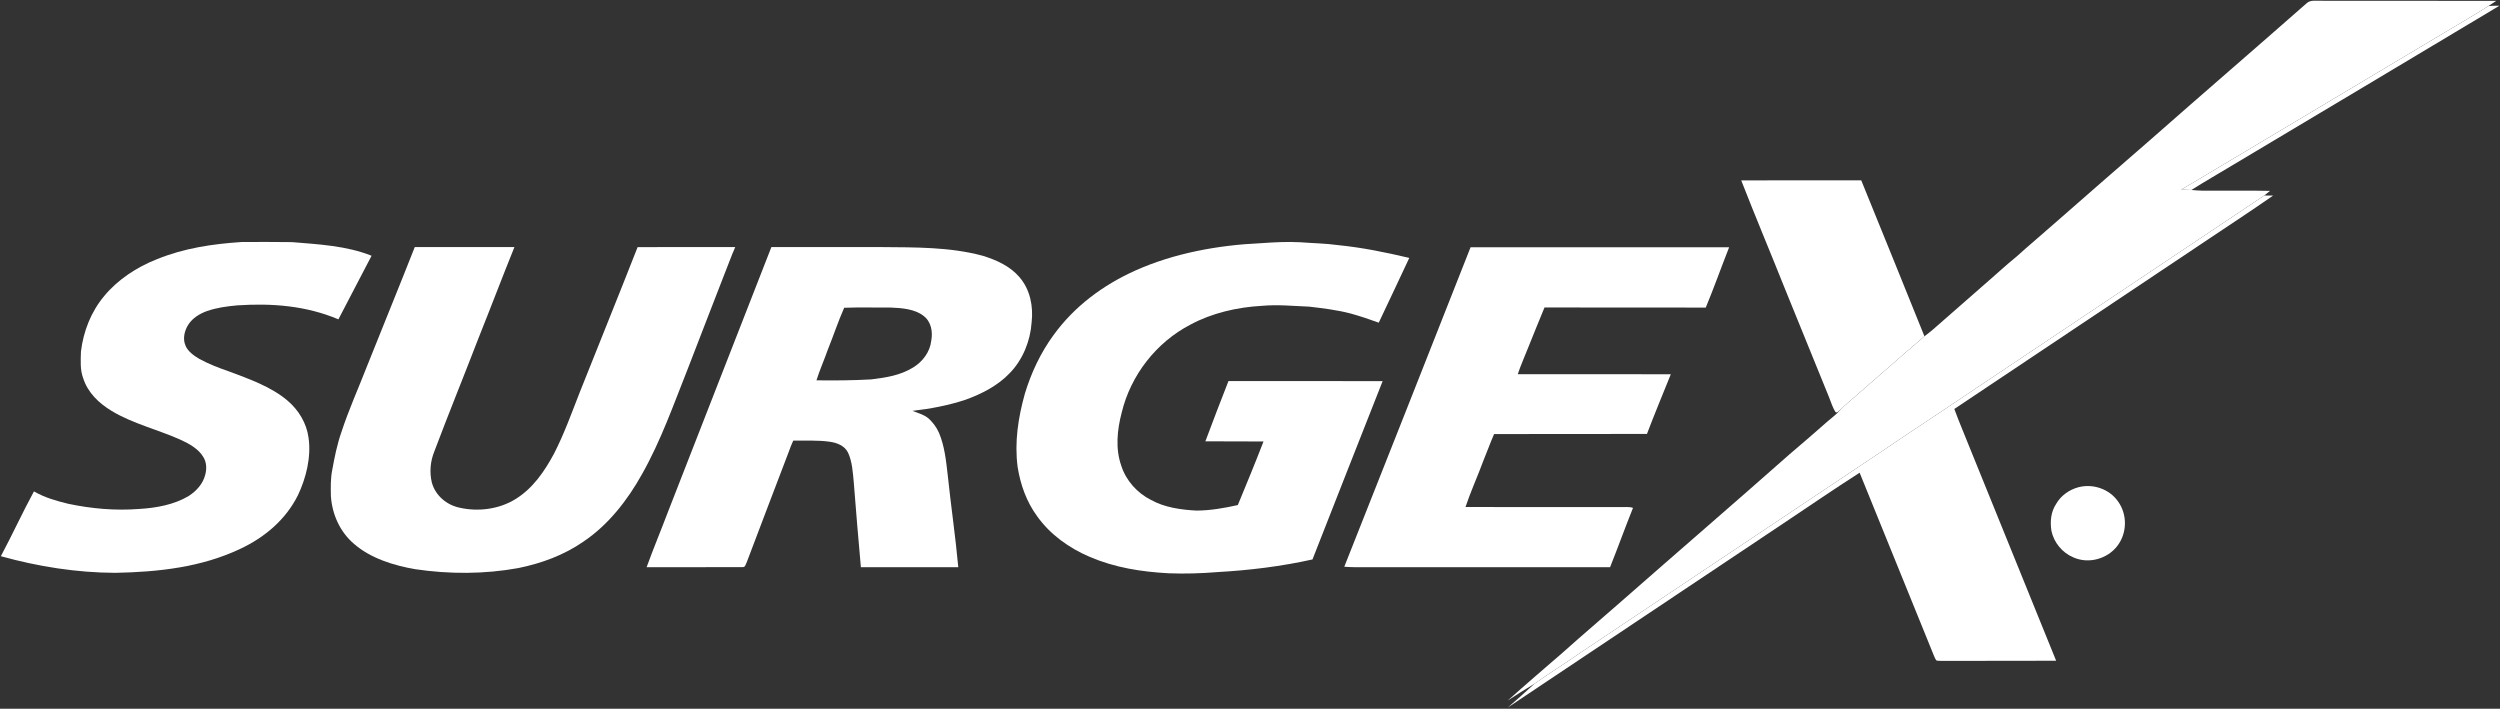
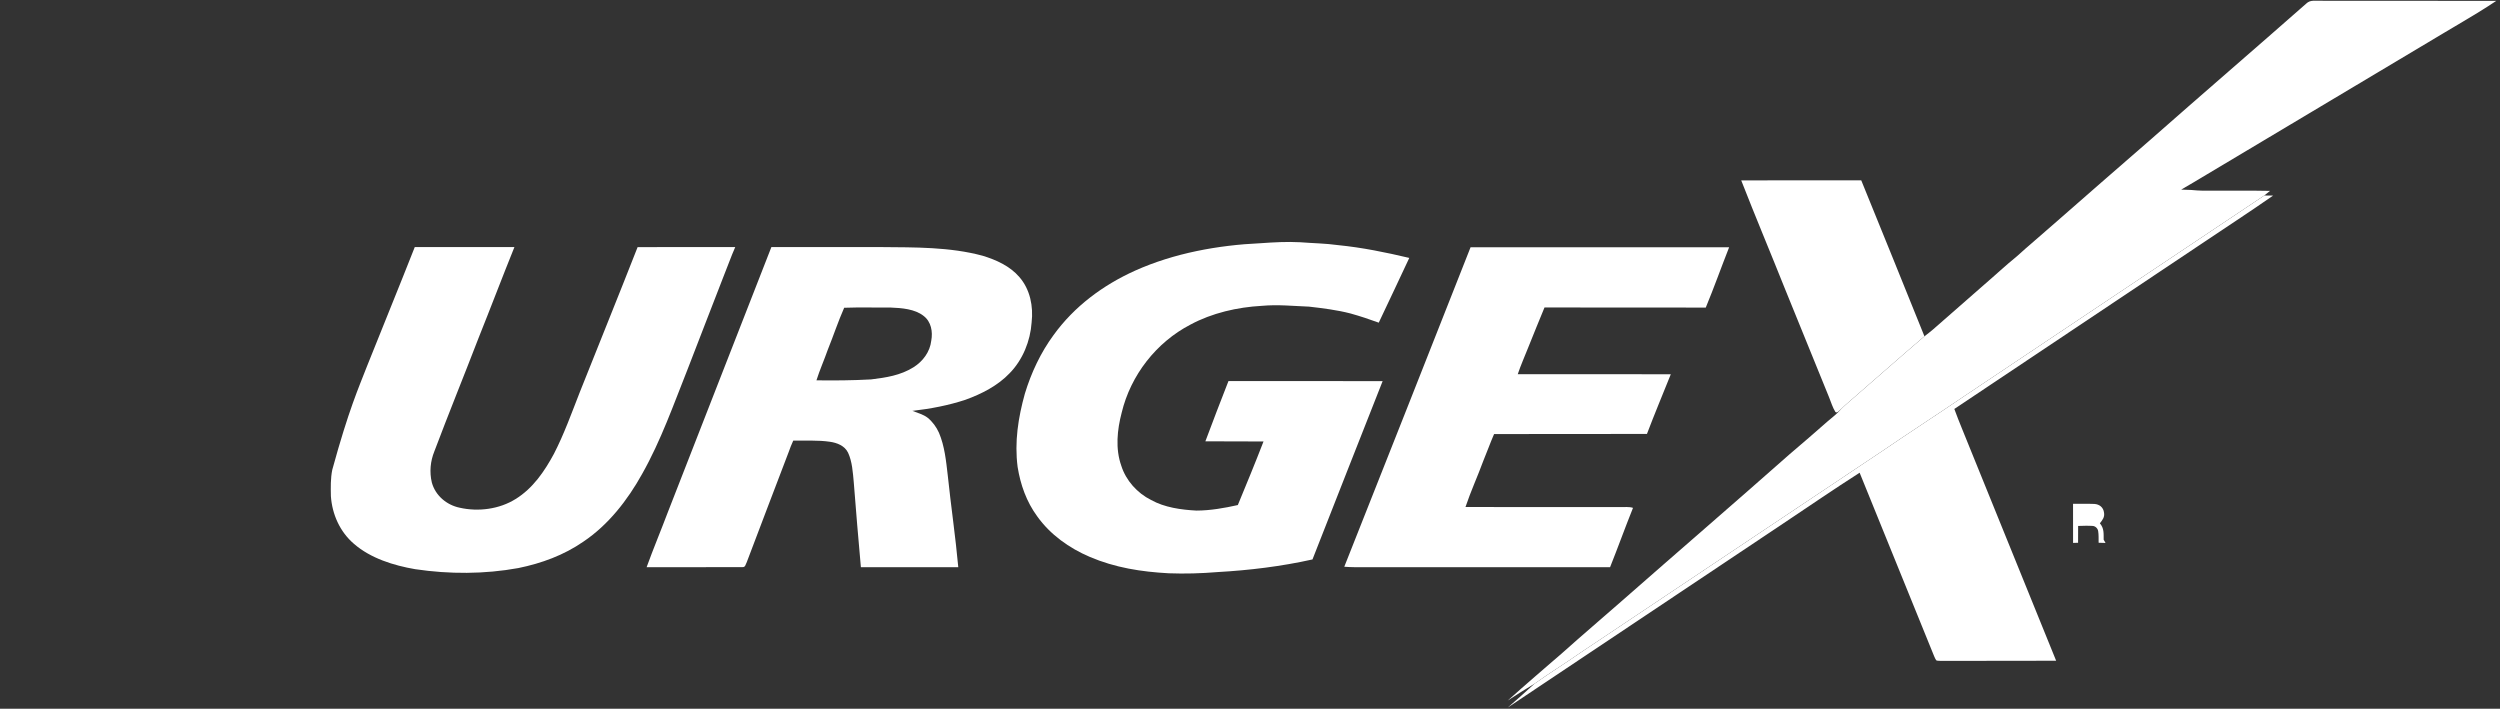
<svg xmlns="http://www.w3.org/2000/svg" fill="none" viewBox="0 0 2822 800" height="800" width="2822">
  <rect x="0" y="0" width="2822" height="800" fill="#333333" stroke="none" />
  <path fill="white" d="M2619.64 0.863C2685.68 1.036 2751.74 0.8 2817.78 0.988C2814.78 2.981 2811.79 4.957 2808.78 6.902C2792.38 17.49 2775.33 27.09 2758.63 37.192C2669.26 90.557 2579.88 143.906 2490.5 197.255C2481.02 202.839 2471.69 208.643 2462.11 214.039C2465.95 214.196 2469.79 214.338 2473.63 214.447C2482.07 215.31 2490.39 215.42 2498.86 215.247C2520.05 215.357 2541.24 215.012 2562.42 215.467C2560.29 217.208 2558.17 218.996 2555.96 220.659C2443.58 295.843 2331.17 371.028 2218.74 446.149C2186.95 467.734 2154.7 488.659 2122.95 510.306C2010.04 585.553 1897.28 661.24 1784.39 736.518C1767.15 748.581 1749.23 759.671 1732.07 771.828C1721.81 777.867 1711.87 784.283 1701.91 790.792C1722.35 772.44 1743.29 754.62 1764.04 736.612C1785.84 717.067 1808.2 698.149 1830.19 678.808C1893.41 623.31 1957.11 568.424 2020.14 512.706C2034.62 500.534 2048.81 488.047 2063.06 475.592C2068.42 471.09 2073.9 466.871 2078.49 461.522C2080.66 459.341 2082.9 457.255 2085.24 455.263C2114.34 430.165 2143.04 404.502 2172.3 379.608C2175.59 377.067 2178.92 374.604 2182.04 371.859C2201.21 354.902 2220.66 338.259 2239.8 321.287C2252.2 310.683 2264.06 299.498 2276.77 289.208C2289.9 277.224 2303.62 265.945 2316.9 254.118C2353.37 222.087 2390.03 190.259 2426.65 158.4C2485.26 106.745 2544.65 55.687 2603.31 4.032C2607.97 -0.502 2613.68 1.161 2619.64 0.863Z" />
-   <path fill="white" d="M2808.78 6.903C2812.89 6.401 2817.19 6.433 2821.31 6.495C2721.62 66.37 2621.23 125.993 2521.4 185.695C2505.49 195.342 2489.35 204.488 2473.64 214.448C2469.79 214.339 2465.95 214.197 2462.11 214.04C2471.69 208.644 2481.02 202.84 2490.5 197.256C2579.88 143.907 2669.26 90.558 2758.63 37.193C2775.33 27.091 2792.38 17.491 2808.78 6.903Z" />
  <path fill="white" d="M1965.49 203.624C2010.65 203.483 2055.81 203.624 2100.97 203.561C2124.66 262.071 2148.85 321.067 2172.3 379.608C2143.04 404.502 2114.34 430.165 2085.24 455.263C2082.9 457.255 2080.66 459.342 2078.49 461.522C2076.88 462.573 2073.63 467.295 2071.7 464.879C2068.58 459.859 2066.88 453.851 2064.63 448.393C2048.11 407.859 2031.68 367.185 2015.13 326.683C1998.74 285.6 1981.58 244.816 1965.49 203.624Z" />
  <path fill="white" d="M2555.96 220.66C2559.28 220.598 2562.61 220.739 2565.92 220.77C2538.12 240.127 2509.63 258.606 2481.54 277.539C2389.68 338.856 2297.91 400.331 2206.05 461.633C2211.45 476.551 2217.82 491.123 2223.62 505.868C2255.84 585.194 2288.88 666.543 2320.97 745.837C2279.36 746.104 2237.73 745.806 2196.11 745.978C2192.78 745.962 2189.38 746.135 2186.07 745.68C2184.72 744.425 2184.05 742.386 2183.26 740.739C2155.26 671.688 2127.23 602.637 2099.15 533.602C2070.26 552.096 2041.91 571.531 2013.38 590.59C1909.53 659.766 1805.84 729.507 1702 798.637C1712.21 789.9 1722.17 780.911 1732.07 771.829C1749.23 759.672 1767.15 748.582 1784.39 736.519C1897.28 661.241 2010.04 585.555 2122.95 510.308C2154.7 488.66 2186.95 467.735 2218.74 446.151C2331.17 371.029 2443.58 295.845 2555.96 220.66Z" />
-   <path fill="white" d="M272.929 273.176C291.8 273.176 310.671 272.972 329.526 273.301C359.55 275.811 391.159 277.348 419.426 288.705C406.829 312.564 394.578 336.595 381.998 360.47C345.621 345.113 307.267 342.117 268.223 344.658C256.286 345.74 244.819 347.246 233.447 351.184C225.243 354.211 217.619 358.854 212.678 366.242C208.285 373.097 206.027 382.117 209.305 389.897C211.972 396.752 219.062 401.631 225.164 405.223C235.862 411.011 247.047 415.325 258.498 419.262C280.82 427.623 306.028 436.486 324.428 452.109C336.993 462.682 346.044 477.584 348.272 493.991C351.44 515.842 345.636 539.325 336.271 559.074C322.499 586.65 298.812 606.587 271.204 619.544C227.141 640.438 178.387 645.678 130.198 646.619C86.605 646.446 42.903 639.544 0.957 627.842C13.867 603.686 25.255 578.76 38.322 554.682C50.338 561.662 63.436 565.348 76.833 568.627C102.966 574.211 130.167 576.595 156.849 574.525C175.987 573.427 196.568 569.803 213.195 559.764C221.76 554.086 228.945 546.368 231.596 536.187C233.509 529.301 233.305 521.913 229.415 515.733C224.144 506.838 213.729 500.925 204.552 496.737C179.877 485.442 149.587 478.211 126.088 463.874C111.782 455.325 99.029 443.184 93.9 426.917C90.292 417.38 91.107 406.964 91.374 396.846C94.119 373.929 102.778 351.905 117.665 334.101C133.116 315.435 154.496 301.521 176.928 292.689C207.627 280.078 240.035 275.356 272.929 273.176Z" />
  <path fill="white" d="M1510.59 276.72C1537.81 279.418 1564.23 284.861 1590.8 291.135C1579.46 315.559 1567.8 339.857 1556.34 364.218C1545.84 360.375 1535.24 356.861 1524.46 353.849C1509.32 349.912 1493.21 347.92 1477.67 346.132C1459.55 345.441 1442.59 343.575 1424.43 345.222C1396.8 346.728 1368.24 353.253 1343.75 366.43C1305.15 386.492 1276.32 423.528 1266.15 465.818C1261.07 485.253 1258.89 506.445 1265.71 525.739C1270.95 542.383 1283.75 556.626 1299.3 564.343C1314.51 572.861 1333.4 575.465 1350.59 576.343C1366.18 576.312 1382.06 573.488 1397.26 570.1C1407.14 546.273 1416.96 522.383 1426.26 498.335C1404.4 498.084 1382.5 498.43 1360.63 498.147C1369.2 475.449 1377.76 452.704 1386.7 430.132C1444.7 430.21 1502.7 429.975 1560.7 430.257C1534.14 497.222 1507.93 564.453 1481.53 631.496C1446.2 639.371 1410.28 643.747 1374.17 645.771C1355.93 647.277 1337.54 647.81 1319.23 647.12C1288.43 645.457 1258.59 640.814 1230.07 628.579C1206.92 618.712 1185.55 603.512 1170.82 582.869C1158.7 566.367 1151.92 547.214 1148.69 527.104C1145.04 498.916 1149.32 471.481 1156.88 444.312C1164.1 420.657 1174.61 398.194 1189.27 378.21C1212.69 345.818 1245.05 321.849 1281.29 305.504C1325.29 285.755 1375.03 276.704 1422.99 274.539C1437.86 273.488 1452.6 272.641 1467.52 273.441C1481.86 274.586 1496.35 274.712 1510.59 276.72Z" />
-   <path fill="white" d="M468.179 278.918C505.686 278.855 543.192 278.95 580.698 278.871C566.926 312.942 553.906 347.342 540.227 381.444C523.772 424.173 506.47 466.589 490.328 509.428C485.779 520.597 484.634 532.895 487.442 544.628C491.442 559.373 504.148 570.055 518.909 573.114C539.913 577.867 563.663 574.808 582.063 563.263C601.577 551.216 614.628 532.016 625.311 512.22C636.934 489.601 645.217 466.244 654.472 442.699C676.198 388.095 698.3 333.632 719.743 278.934C756.466 278.871 793.203 278.918 829.941 278.902C825.016 290.024 821.078 301.506 816.466 312.738C803.321 347.075 789.689 381.334 776.607 415.702C760.56 455.953 746.207 497.146 724.826 534.997C708.465 564.487 686.739 592.487 658.488 611.436C636.37 626.714 611.365 635.859 585.153 641.224C546.831 648.204 507.144 648.236 468.665 642.495C444.493 638.338 418.265 630.244 399.488 613.82C383.707 600.314 374.907 580.565 373.511 560.016C373.323 550.024 373.072 540.157 375.064 530.306C377.668 515.969 380.57 501.444 385.417 487.671C393.7 462.291 404.806 437.82 414.453 412.926C432.273 368.267 450.579 323.624 468.179 278.918Z" />
+   <path fill="white" d="M468.179 278.918C505.686 278.855 543.192 278.95 580.698 278.871C566.926 312.942 553.906 347.342 540.227 381.444C523.772 424.173 506.47 466.589 490.328 509.428C485.779 520.597 484.634 532.895 487.442 544.628C491.442 559.373 504.148 570.055 518.909 573.114C539.913 577.867 563.663 574.808 582.063 563.263C601.577 551.216 614.628 532.016 625.311 512.22C636.934 489.601 645.217 466.244 654.472 442.699C676.198 388.095 698.3 333.632 719.743 278.934C756.466 278.871 793.203 278.918 829.941 278.902C825.016 290.024 821.078 301.506 816.466 312.738C803.321 347.075 789.689 381.334 776.607 415.702C760.56 455.953 746.207 497.146 724.826 534.997C708.465 564.487 686.739 592.487 658.488 611.436C636.37 626.714 611.365 635.859 585.153 641.224C546.831 648.204 507.144 648.236 468.665 642.495C444.493 638.338 418.265 630.244 399.488 613.82C383.707 600.314 374.907 580.565 373.511 560.016C373.323 550.024 373.072 540.157 375.064 530.306C393.7 462.291 404.806 437.82 414.453 412.926C432.273 368.267 450.579 323.624 468.179 278.918Z" />
  <path fill="white" d="M1659.96 279.137C1757.25 279.105 1854.54 279.137 1951.84 279.121C1942.91 301.756 1934.77 324.752 1925.47 347.2C1864.8 347.011 1804.1 347.247 1743.43 347.09C1737.15 361.945 1731.33 376.941 1725.22 391.843C1721.22 402.117 1716.71 411.937 1713.25 422.368C1770.83 422.462 1828.42 422.227 1885.99 422.478C1877 444.909 1867.65 467.231 1859.07 489.819C1801.56 490.07 1744.04 489.772 1686.53 489.96C1682.19 499.796 1678.68 509.945 1674.5 519.858C1668.06 537.443 1660.18 554.556 1654.24 572.298C1712.5 572.533 1770.79 572.345 1829.05 572.392C1833.66 572.564 1838.96 571.764 1843.34 573.286C1834.41 595.498 1826.33 618.054 1817.44 640.282C1725.09 640.156 1632.75 640.266 1540.41 640.219C1532.73 640.313 1525.09 640.329 1517.42 639.749C1564.78 520.564 1612.79 398.635 1659.96 279.137Z" />
  <path fill="white" d="M870.743 278.887C911.999 278.934 953.27 278.902 994.525 278.902C1032.58 279.263 1071.97 278.651 1109.04 288.644C1124.44 293.302 1140.11 300.346 1150.76 312.832C1162.86 326.84 1166.57 345.867 1164.5 363.891C1163.09 384.847 1154.51 406.134 1139.72 421.24C1126.34 435.358 1107.97 444.691 1089.88 451.232C1070.39 457.695 1050.29 461.444 1029.93 463.797C1035.5 466.009 1042.26 467.797 1047.04 471.483C1052.6 476.001 1056.99 481.978 1059.91 488.503C1066.31 503.515 1067.97 520.566 1069.82 536.519C1073.41 571.122 1078.57 605.601 1081.7 640.236C1045.05 640.236 1008.41 640.221 971.765 640.236C968.91 608.378 966.18 576.314 963.732 544.424C962.697 533.459 962.023 521.098 957.271 510.949C953.443 503.091 944.862 499.812 936.721 498.651C923.168 496.659 909.097 497.616 895.418 497.365C893.441 501.663 891.716 506.071 890.147 510.542C874.414 551.86 858.571 593.177 842.963 634.542C841.614 636.942 841.488 640.549 837.942 640.157C802.036 640.33 765.848 640.189 729.91 640.221C737.471 619.342 746.067 598.824 753.91 578.04C792.766 478.762 831.825 378.181 870.743 278.887ZM1005.55 347.166C988.046 347.307 970.366 346.758 952.907 347.401C946.084 362.837 940.703 379.213 934.366 394.884C930.319 406.46 925.3 417.628 921.613 429.314C942.209 429.581 962.727 429.424 983.292 428.279C1000.3 426.193 1016.27 423.808 1031.1 414.601C1041.69 407.997 1049.76 397.22 1051.2 384.608C1053.1 374.522 1051.18 363.149 1042.57 356.608C1032.75 348.766 1017.63 347.637 1005.55 347.166Z" />
-   <path fill="white" d="M2345.88 550.056C2362.43 545.617 2381.08 551.907 2390.89 566.103C2401.45 580.754 2401.16 601.57 2390.25 615.954C2379.03 630.919 2357.66 636.879 2340.49 629.209C2328.02 624.017 2318.4 612.472 2315.66 599.248C2314.02 588.628 2314.97 577.962 2320.97 568.801C2326.4 559.405 2335.5 552.958 2345.88 550.056Z" />
  <path fill="white" d="M2340.05 568.676C2348.06 568.88 2356.11 568.488 2364.13 568.848C2369.88 569.209 2374.26 572.691 2375.01 578.558C2375.94 583.703 2373.34 586.935 2370.34 590.715C2375.25 596.456 2374.53 602.119 2374.61 609.209C2375.31 610.433 2376.03 611.656 2376.74 612.88C2374.14 612.833 2371.52 612.754 2368.91 612.66C2368.83 608.284 2369.12 603.735 2368.39 599.421C2367.91 596.44 2365.26 593.868 2362.21 593.664C2356.75 593.303 2351.25 593.539 2345.79 593.695C2345.66 600.017 2345.73 606.339 2345.73 612.676C2343.84 612.739 2341.96 612.801 2340.08 612.848C2340.03 598.135 2340.11 583.405 2340.05 568.676Z" />
</svg>